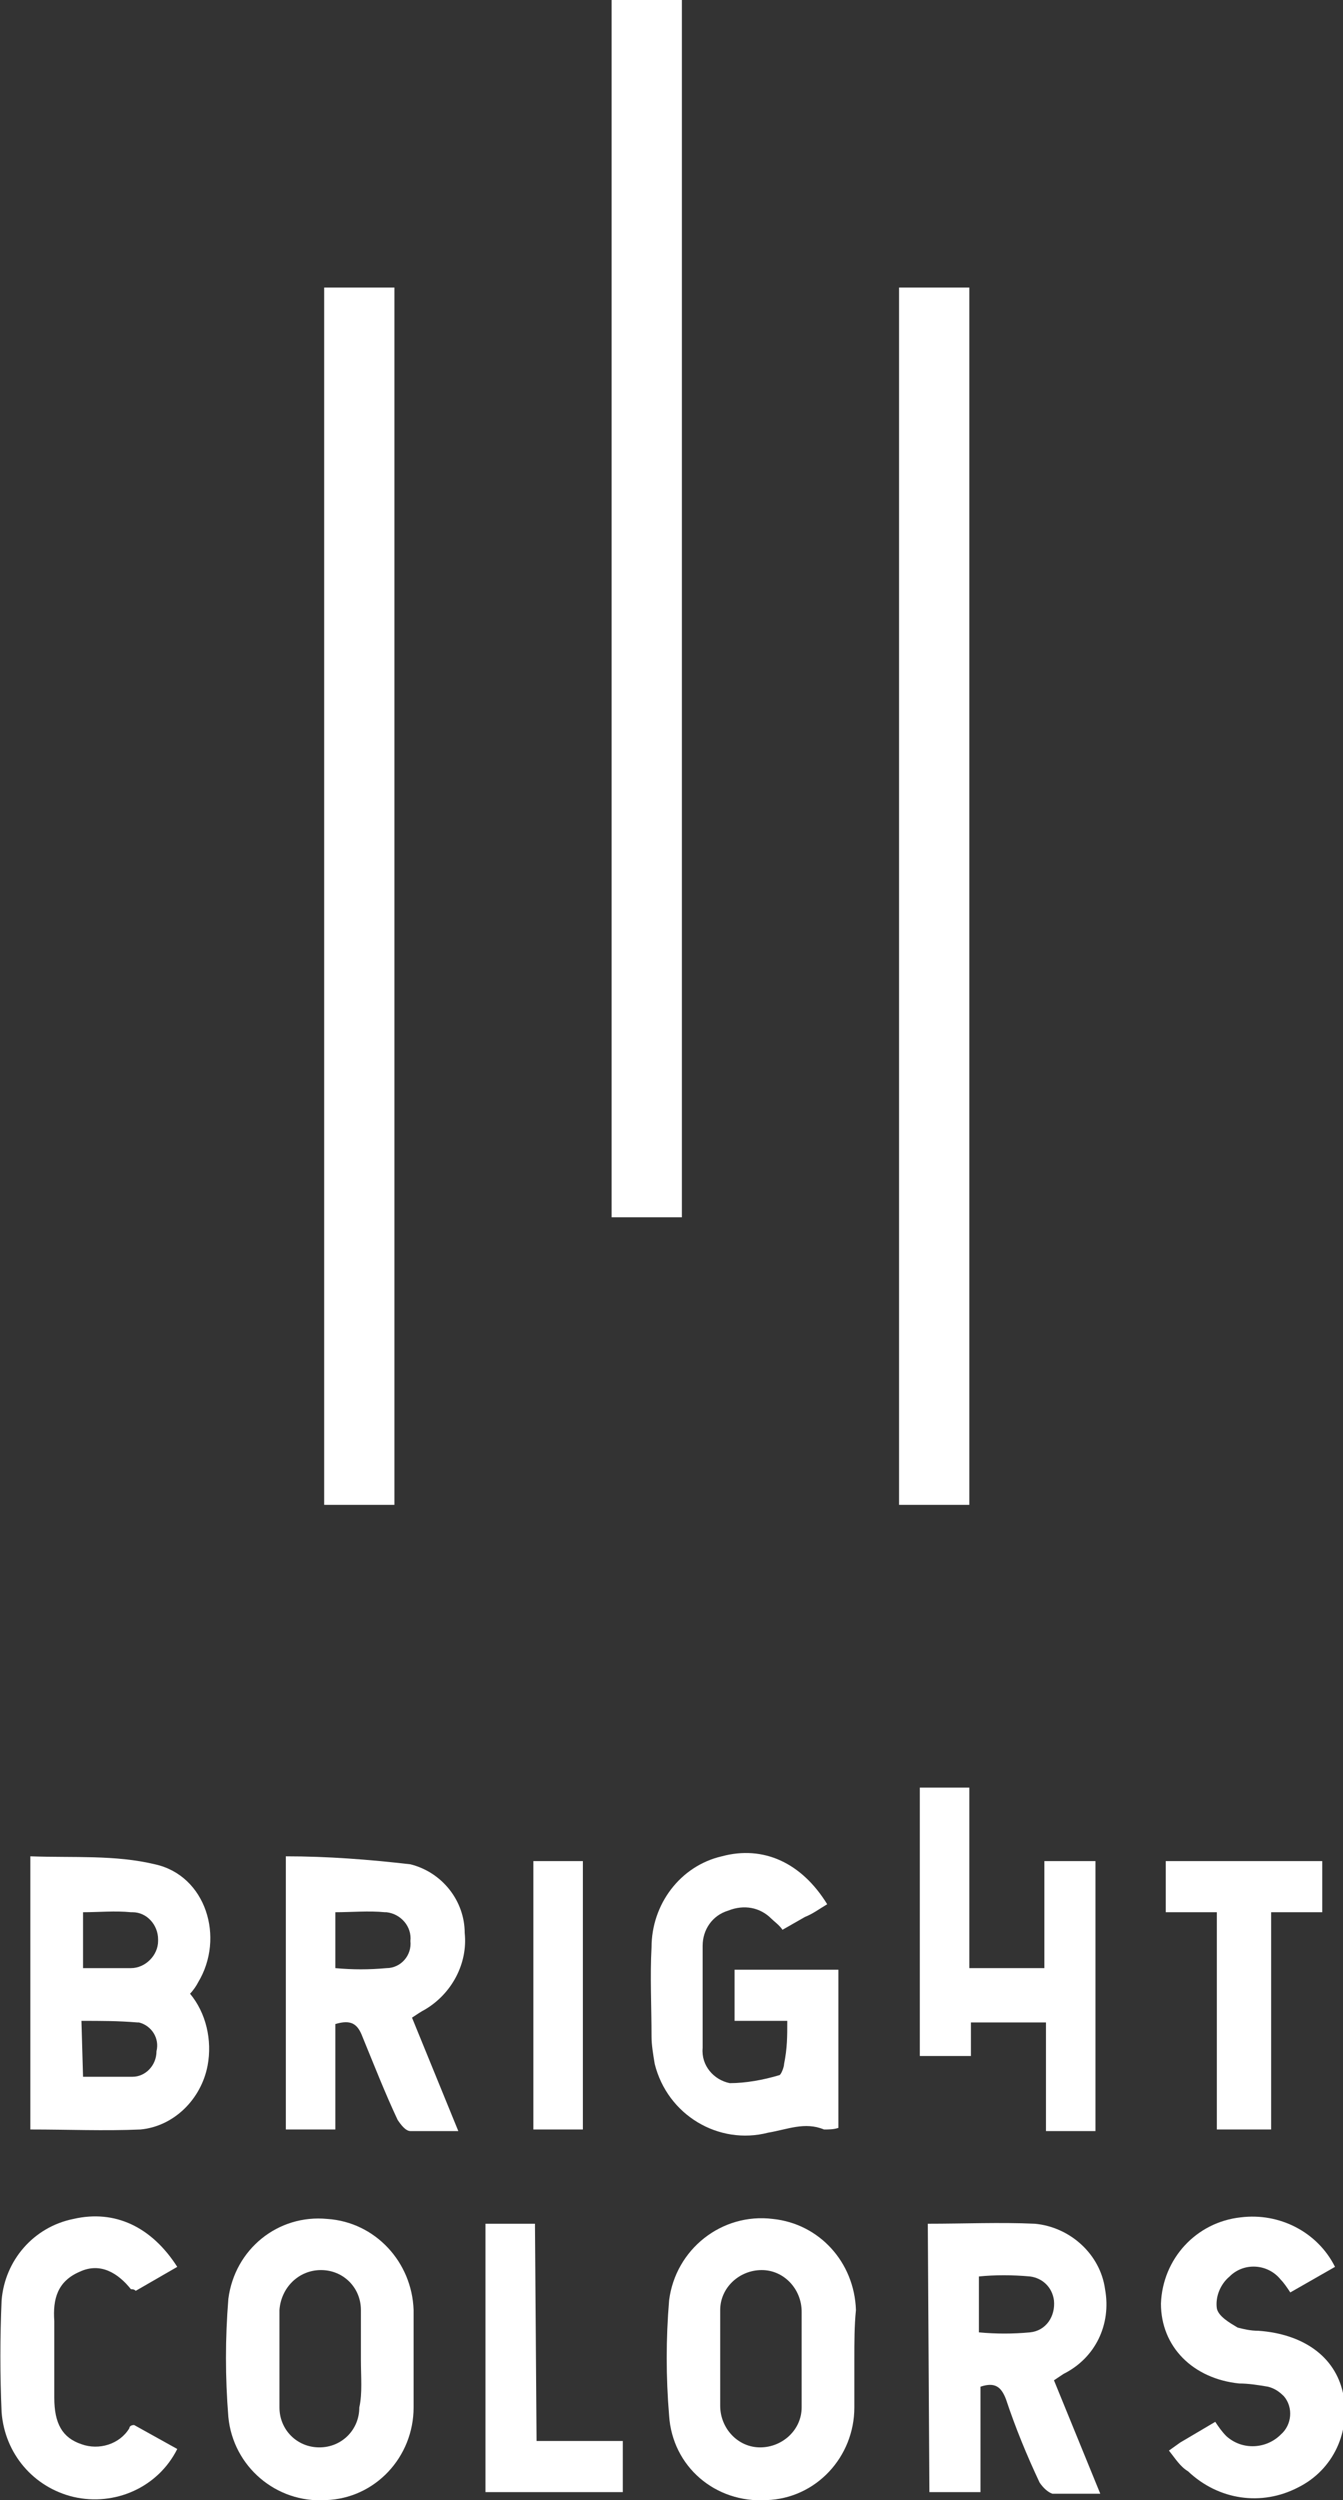
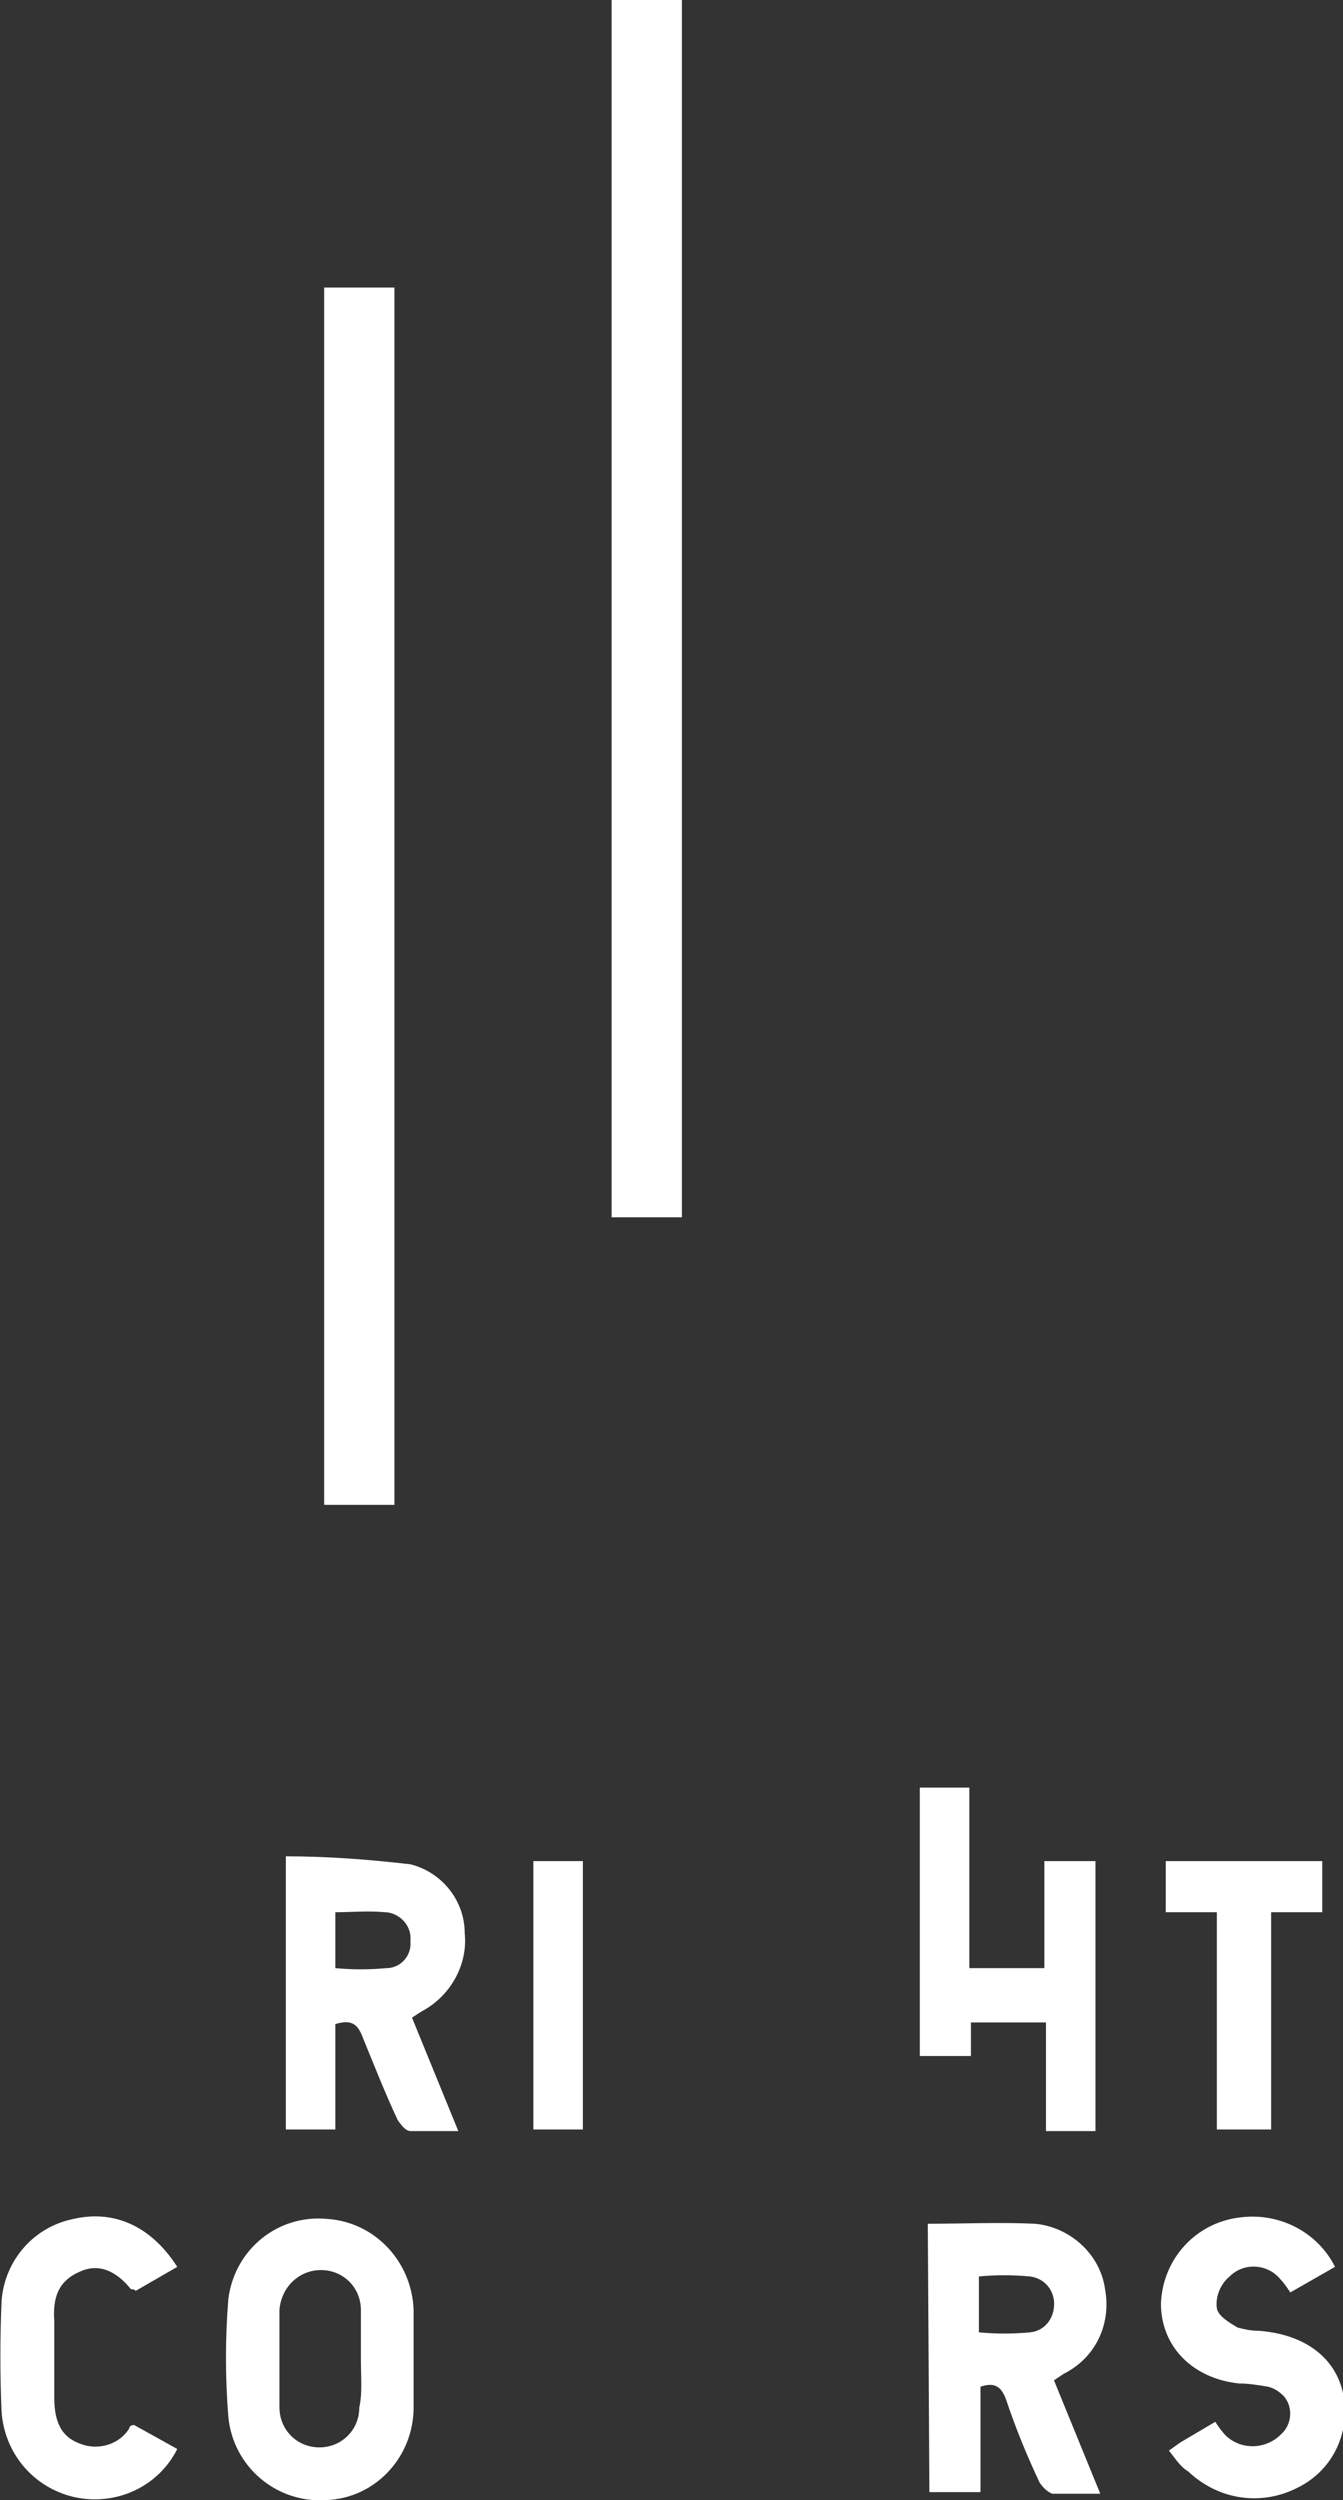
<svg xmlns="http://www.w3.org/2000/svg" version="1.1" id="Layer_1" x="0px" y="0px" viewBox="0 0 84.1 156.5" style="enable-background:new 0 0 84.1 156.5;" xml:space="preserve">
  <rect x="0" y="0" width="84.1" height="156.5" fill="#333333" stroke="none" />
  <style type="text/css">
	.st0{fill:#FFFFFF;}
</style>
  <path class="st0" d="M42.7,76.2h-4.4V0h4.4V76.2z" />
  <path class="st0" d="M20.3,18h4.4v76.2h-4.4V18z" />
-   <path class="st0" d="M60.7,94.2h-4.4V18h4.4V94.2z" />
-   <path class="st0" d="M1.9,133.3v-17.1c2.7,0.1,5.3-0.1,7.8,0.5c3.2,0.7,4.4,4.6,2.7,7.4c-0.1,0.2-0.3,0.5-0.5,0.7  c1,1.2,1.4,2.9,1.1,4.5c-0.4,2.1-2.1,3.8-4.2,4C6.5,133.4,4.3,133.3,1.9,133.3z M5.2,123.2c1.1,0,2.1,0,3,0c0.9,0,1.7-0.8,1.7-1.7  c0,0,0-0.1,0-0.1c0-0.9-0.7-1.7-1.6-1.7c0,0,0,0-0.1,0c-1-0.1-2,0-3,0L5.2,123.2z M5.2,130c1.1,0,2.1,0,3.1,0c0.8,0,1.5-0.7,1.5-1.6  c0.2-0.8-0.3-1.6-1.1-1.8c0,0,0,0-0.1,0c-1.2-0.1-2.3-0.1-3.5-0.1L5.2,130z" />
  <path class="st0" d="M21,133.3h-3.1v-17.1c2.6,0,5.2,0.2,7.8,0.5c2,0.5,3.4,2.3,3.4,4.3c0.2,1.9-0.8,3.8-2.5,4.8  c-0.2,0.1-0.5,0.3-0.8,0.5l2.9,7.1c-1.1,0-2.1,0-3,0c-0.3,0-0.6-0.4-0.8-0.7c-0.8-1.7-1.5-3.5-2.2-5.2c-0.3-0.8-0.7-1.1-1.7-0.8  L21,133.3z M21,123.2c1.1,0.1,2.1,0.1,3.2,0c0.9,0,1.6-0.8,1.5-1.7c0,0,0,0,0,0c0.1-0.9-0.6-1.7-1.5-1.8c0,0-0.1,0-0.1,0  c-1-0.1-2.1,0-3.1,0V123.2z" />
  <path class="st0" d="M58.1,139.2c2.3,0,4.5-0.1,6.7,0c2.2,0.2,4.1,1.9,4.4,4.1c0.4,2.2-0.6,4.3-2.6,5.3L66,149l2.9,7.1  c-1.1,0-2.1,0-3,0c-0.3-0.1-0.6-0.4-0.8-0.7c-0.8-1.7-1.5-3.4-2.1-5.2c-0.3-0.8-0.7-1.1-1.6-0.8v6.6h-3.2L58.1,139.2z M61.3,146  c1.1,0.1,2.1,0.1,3.2,0c1-0.1,1.6-1,1.5-2c-0.1-0.8-0.7-1.4-1.5-1.5c-1.1-0.1-2.2-0.1-3.2,0L61.3,146z" />
-   <path class="st0" d="M49.3,126.5H46v-3.2h6.5v9.9c-0.3,0.1-0.6,0.1-0.9,0.1c-1.2-0.5-2.3,0-3.5,0.2c-3.1,0.8-6.3-1.1-7.1-4.3  c-0.1-0.6-0.2-1.2-0.2-1.7c0-1.9-0.1-3.8,0-5.6c0-2.7,1.8-5.1,4.4-5.7c2.6-0.7,5,0.4,6.6,3c-0.5,0.3-0.9,0.6-1.4,0.8l-1.4,0.8  c-0.2-0.3-0.5-0.5-0.7-0.7c-0.7-0.7-1.7-0.9-2.7-0.5c-1,0.3-1.6,1.2-1.6,2.2c0,2.1,0,4.2,0,6.4c-0.1,1.1,0.7,2,1.7,2.2  c1,0,2.1-0.2,3.1-0.5c0.1,0,0.3-0.5,0.3-0.7C49.3,128.2,49.3,127.5,49.3,126.5z" />
  <path class="st0" d="M25.9,147.7c0,1,0,2,0,3c0,3.1-2.4,5.7-5.5,5.8c-3.1,0.2-5.8-2.1-6.1-5.2c-0.2-2.5-0.2-4.9,0-7.4  c0.4-3.1,3.1-5.3,6.2-5c3,0.2,5.3,2.7,5.4,5.7C25.9,145.6,25.9,146.6,25.9,147.7z M22.6,147.7L22.6,147.7c0-1,0-2.1,0-3.1  c0-1.4-1.1-2.5-2.5-2.5c-1.4,0-2.5,1.1-2.6,2.5c0,2,0,4.1,0,6.1c0,1.4,1.1,2.5,2.5,2.5s2.5-1.1,2.5-2.5  C22.7,149.8,22.6,148.8,22.6,147.7L22.6,147.7z" />
-   <path class="st0" d="M53.5,147.7c0,1,0,2,0,3c0,3.1-2.4,5.7-5.5,5.8c-3.2,0.2-5.9-2.1-6.1-5.3c-0.2-2.4-0.2-4.8,0-7.2  c0.4-3.2,3.3-5.5,6.5-5.1c2.9,0.3,5.1,2.7,5.2,5.7C53.5,145.6,53.5,146.6,53.5,147.7z M50.2,147.7c0-1,0-2,0-3  c0-1.4-1.1-2.6-2.5-2.6c-1.4,0-2.6,1.1-2.6,2.5c0,0,0,0,0,0c0,2,0,4,0,6c0,1.4,1.1,2.6,2.5,2.6s2.6-1.1,2.6-2.5c0,0,0,0,0,0  C50.2,149.7,50.2,148.7,50.2,147.7z" />
  <path class="st0" d="M65.5,126.6h-4.7v2.1h-3.2v-16.8h3.1v11.3h4.7v-6.7h3.2v16.9h-3.1L65.5,126.6z" />
  <path class="st0" d="M73.2,153.4l0.7-0.5l2.2-1.3c0.2,0.3,0.4,0.6,0.7,0.9c1,0.9,2.5,0.8,3.4-0.1c0.7-0.6,0.8-1.7,0.2-2.4  c-0.3-0.3-0.6-0.5-1-0.6c-0.6-0.1-1.2-0.2-1.8-0.2c-2.9-0.3-4.9-2.3-4.9-5c0.1-2.8,2.2-5.1,5-5.4c2.4-0.3,4.8,0.9,5.9,3.1l-2.8,1.6  c-0.2-0.3-0.4-0.6-0.6-0.8c-0.8-1-2.3-1.1-3.2-0.2c-0.6,0.5-0.9,1.3-0.8,2c0.1,0.5,0.8,0.9,1.3,1.2c0.4,0.1,0.8,0.2,1.3,0.2  c2.8,0.2,4.8,1.6,5.3,3.9c0.5,2.4-0.6,4.8-2.8,5.9c-2.3,1.2-5,0.8-6.9-1C73.9,154.4,73.6,153.9,73.2,153.4z" />
  <path class="st0" d="M8.4,151.8l2.7,1.5c-1.2,2.4-3.9,3.6-6.5,3c-2.5-0.6-4.3-2.7-4.5-5.3c-0.1-2.3-0.1-4.7,0-7  c0.2-2.5,2-4.6,4.5-5.1c2.6-0.6,4.9,0.5,6.5,3l-2.6,1.5c-0.1-0.1-0.2-0.1-0.3-0.1c-0.8-1-1.9-1.7-3.2-1.1c-1.4,0.6-1.7,1.7-1.6,3.1  c0,1.6,0,3.2,0,4.8s0.5,2.5,1.7,2.9c1.1,0.4,2.4,0,3-1C8.1,151.9,8.2,151.8,8.4,151.8z" />
  <path class="st0" d="M79.5,133.3h-3.3v-13.6H73v-3.2h9.8v3.2h-3.2V133.3z" />
-   <path class="st0" d="M33.6,152.8h5.4v3.2h-8.6v-16.8h3.1L33.6,152.8z" />
  <path class="st0" d="M36.5,133.3h-3.1v-16.8h3.1V133.3z" />
</svg>